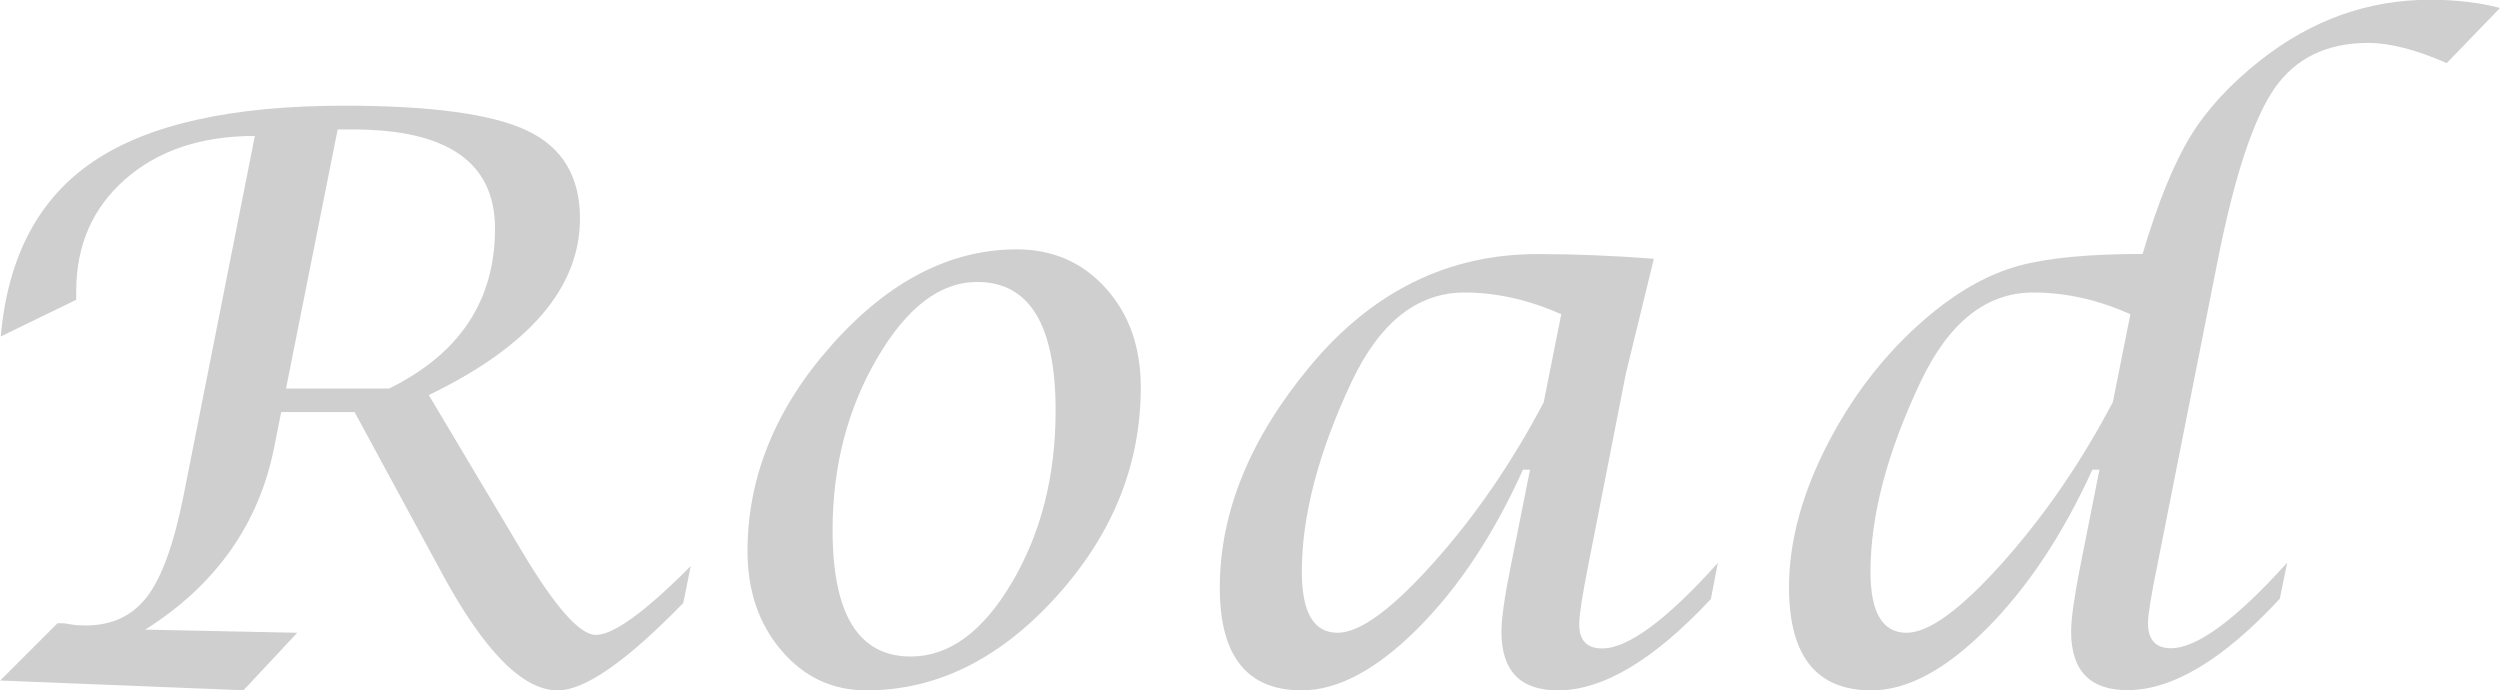
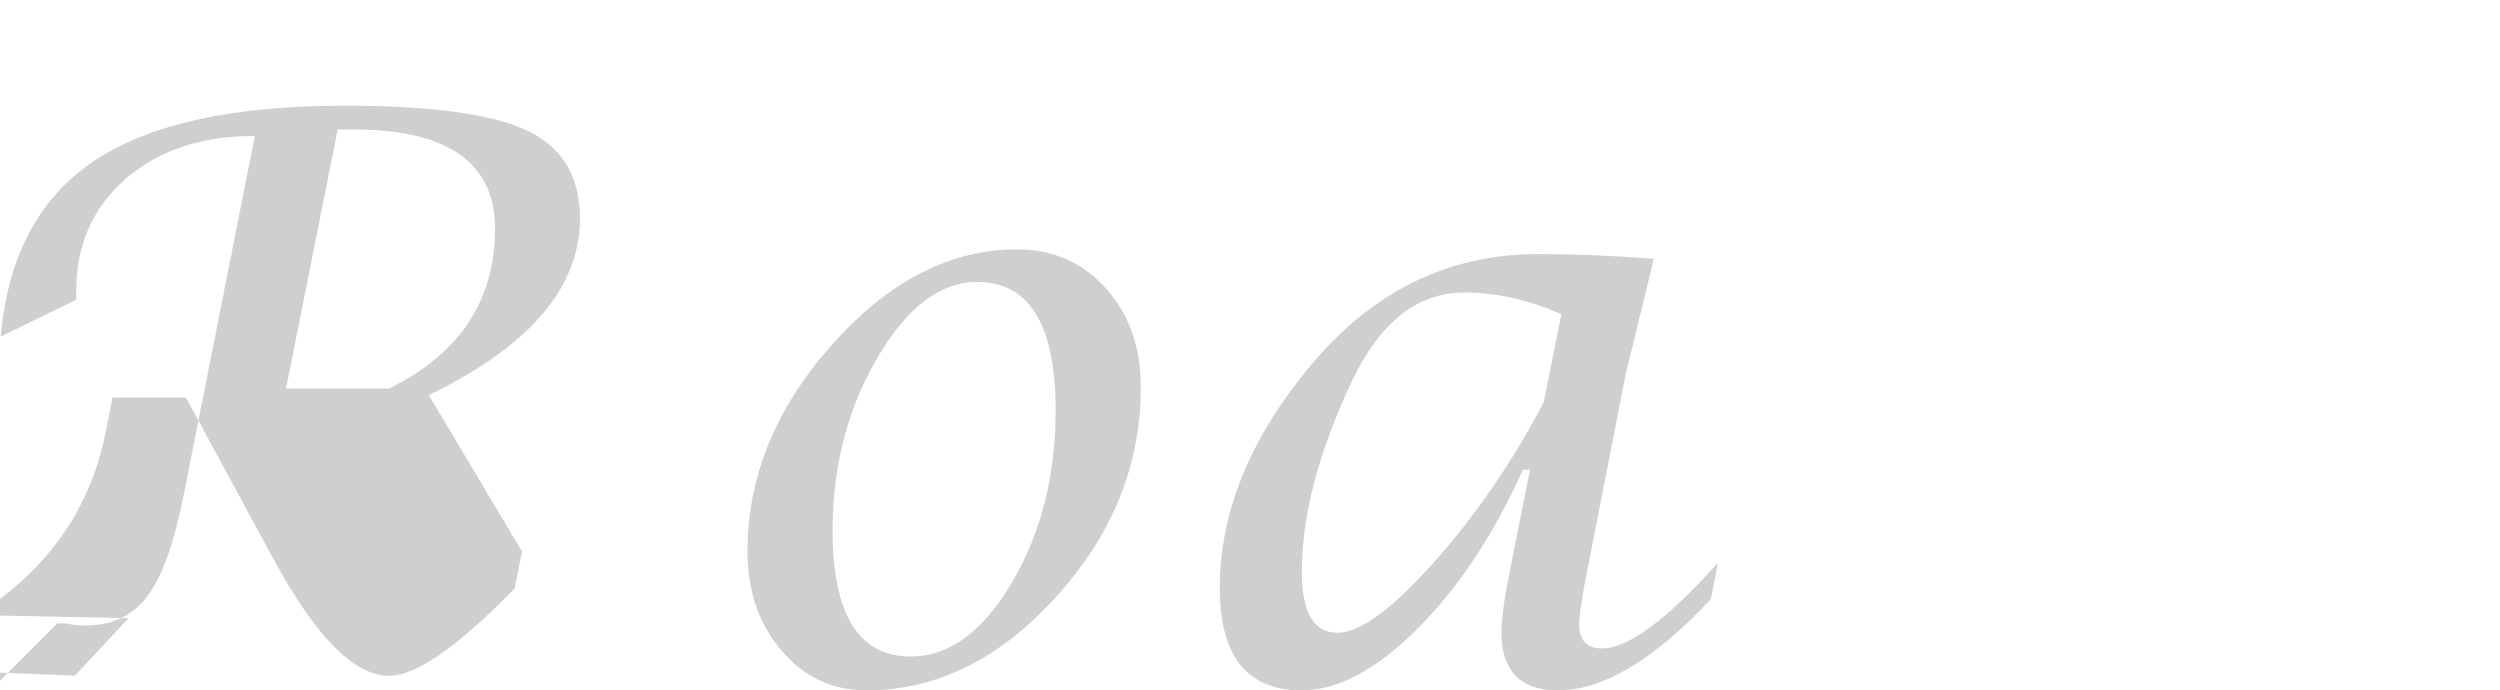
<svg xmlns="http://www.w3.org/2000/svg" viewBox="0 0 223.07 61.6">
  <defs>
    <style>
      .cls-1 {
        fill: #cfcfcf;
      }

      .cls-2 {
        mix-blend-mode: multiply;
      }

      .cls-3 {
        isolation: isolate;
      }
    </style>
  </defs>
  <g class="cls-3">
    <g id="_レイヤー_2" data-name="レイヤー 2">
      <g id="design">
        <g class="cls-2">
-           <path class="cls-1" d="M0,60.74l5.13-5.13h.45c.12,0,.36,.03,.73,.1,.39,.07,.83,.1,1.32,.1,2.36,0,4.19-.86,5.5-2.58,1.31-1.72,2.37-4.66,3.21-8.82L22.74,12.13c-4.76,0-8.61,1.28-11.54,3.84s-4.4,5.9-4.4,10.02v.76L.07,30.02c.62-7.13,3.39-12.34,8.3-15.64s12.36-4.95,22.34-4.95c7.79,0,13.24,.75,16.36,2.24,3.12,1.49,4.68,4.1,4.68,7.83,0,6.15-4.5,11.41-13.49,15.75l8.32,13.96c2.96,4.96,5.15,7.44,6.59,7.44,1.57,0,4.39-2.05,8.46-6.14l-.66,3.29c-5.06,5.2-8.79,7.8-11.2,7.8-3.12,0-6.56-3.48-10.33-10.44l-7.8-14.39h-6.55l-.62,3.12c-1.36,6.86-5.2,12.3-11.51,16.29l13.56,.28-4.79,5.13-21.74-.87Zm25.52-26.07h9.19c6.31-3.1,9.46-7.86,9.46-14.27,0-5.9-4.23-8.85-12.69-8.85h-1.35l-4.61,23.12Z" />
+           <path class="cls-1" d="M0,60.74l5.13-5.13h.45c.12,0,.36,.03,.73,.1,.39,.07,.83,.1,1.32,.1,2.36,0,4.19-.86,5.5-2.58,1.31-1.72,2.37-4.66,3.21-8.82L22.74,12.13c-4.76,0-8.61,1.28-11.54,3.84s-4.4,5.9-4.4,10.02v.76L.07,30.02c.62-7.13,3.39-12.34,8.3-15.64s12.36-4.95,22.34-4.95c7.79,0,13.24,.75,16.36,2.24,3.12,1.49,4.68,4.1,4.68,7.83,0,6.15-4.5,11.41-13.49,15.75l8.32,13.96l-.66,3.29c-5.06,5.2-8.79,7.8-11.2,7.8-3.12,0-6.56-3.48-10.33-10.44l-7.8-14.39h-6.55l-.62,3.12c-1.36,6.86-5.2,12.3-11.51,16.29l13.56,.28-4.79,5.13-21.74-.87Zm25.52-26.07h9.19c6.31-3.1,9.46-7.86,9.46-14.27,0-5.9-4.23-8.85-12.69-8.85h-1.35l-4.61,23.12Z" />
          <path class="cls-1" d="M77.31,61.6c-3.03,0-5.55-1.18-7.58-3.55-2.02-2.37-3.03-5.32-3.03-8.86,0-6.66,2.52-12.81,7.56-18.46,5.04-5.65,10.53-8.48,16.47-8.48,3.21,0,5.86,1.16,7.94,3.47,2.08,2.31,3.12,5.26,3.12,8.84,0,6.91-2.52,13.15-7.56,18.7-5.04,5.56-10.68,8.34-16.92,8.34Zm3.95-3.02c3.42,0,6.43-2.2,9.03-6.6,2.6-4.4,3.9-9.52,3.9-15.34,0-7.65-2.33-11.48-7-11.48-3.31,0-6.28,2.27-8.93,6.81s-3.97,9.66-3.97,15.34c0,7.51,2.32,11.27,6.97,11.27Z" />
          <path class="cls-1" d="M136.52,41.91h-.63c-2.61,5.8-5.75,10.53-9.42,14.2-3.67,3.66-7.11,5.49-10.32,5.49-4.87,0-7.31-3.05-7.31-9.15,0-6.73,2.68-13.31,8.04-19.76,5.55-6.68,12.32-10.02,20.32-10.02,3.3,0,6.76,.14,10.37,.42l-2.5,10.26-3.36,17.13c-.53,2.68-.8,4.41-.8,5.2,0,1.46,.68,2.18,2.04,2.18,2.31,0,5.76-2.54,10.33-7.63l-.62,3.22c-5.07,5.43-9.62,8.15-13.65,8.15-3.36,0-5.04-1.74-5.04-5.23,0-1.16,.28-3.12,.84-5.89l1.71-8.56Zm2.79-13.87c-2.91-1.29-5.79-1.94-8.63-1.94-4.21,0-7.57,2.66-10.08,7.97-2.96,6.29-4.44,11.94-4.44,16.95,0,3.63,1.06,5.44,3.19,5.44,1.99,0,4.84-2.09,8.57-6.26,3.73-4.17,7-8.94,9.82-14.3l1.57-7.87Z" />
-           <path class="cls-1" d="M187.32,41.91h-.62c-2.66,5.82-5.81,10.56-9.46,14.21-3.65,3.65-7.07,5.48-10.26,5.48-4.9,0-7.35-3.06-7.35-9.19,0-4.16,1.2-8.52,3.59-13.07,2.39-4.55,5.48-8.38,9.27-11.48,2.54-2.06,5.08-3.44,7.63-4.14,2.54-.7,6.23-1.06,11.06-1.06,1.36-4.58,2.79-8.07,4.26-10.49,1.48-2.41,3.56-4.67,6.24-6.78,4.58-3.61,9.63-5.41,15.15-5.41,2.29,0,4.37,.24,6.24,.73l-4.75,4.92c-2.75-1.2-5.08-1.8-7-1.8-3.7,0-6.48,1.35-8.36,4.04-1.87,2.69-3.55,7.74-5.03,15.13l-5.44,27.46c-.55,2.68-.83,4.39-.83,5.13,0,1.5,.68,2.25,2.05,2.25,2.31,0,5.77-2.54,10.37-7.63l-.66,3.22c-5.04,5.43-9.57,8.15-13.59,8.15-3.35,0-5.03-1.74-5.03-5.23,0-1.13,.28-3.1,.83-5.89l1.7-8.56Zm2.77-13.87c-2.87-1.29-5.76-1.94-8.67-1.94-4.18,0-7.53,2.66-10.05,7.97-2.98,6.29-4.47,11.94-4.47,16.95,0,3.63,1.07,5.44,3.22,5.44,1.99,0,4.85-2.09,8.58-6.27,3.73-4.18,7.01-8.96,9.83-14.32l1.56-7.83Z" />
        </g>
      </g>
    </g>
  </g>
</svg>